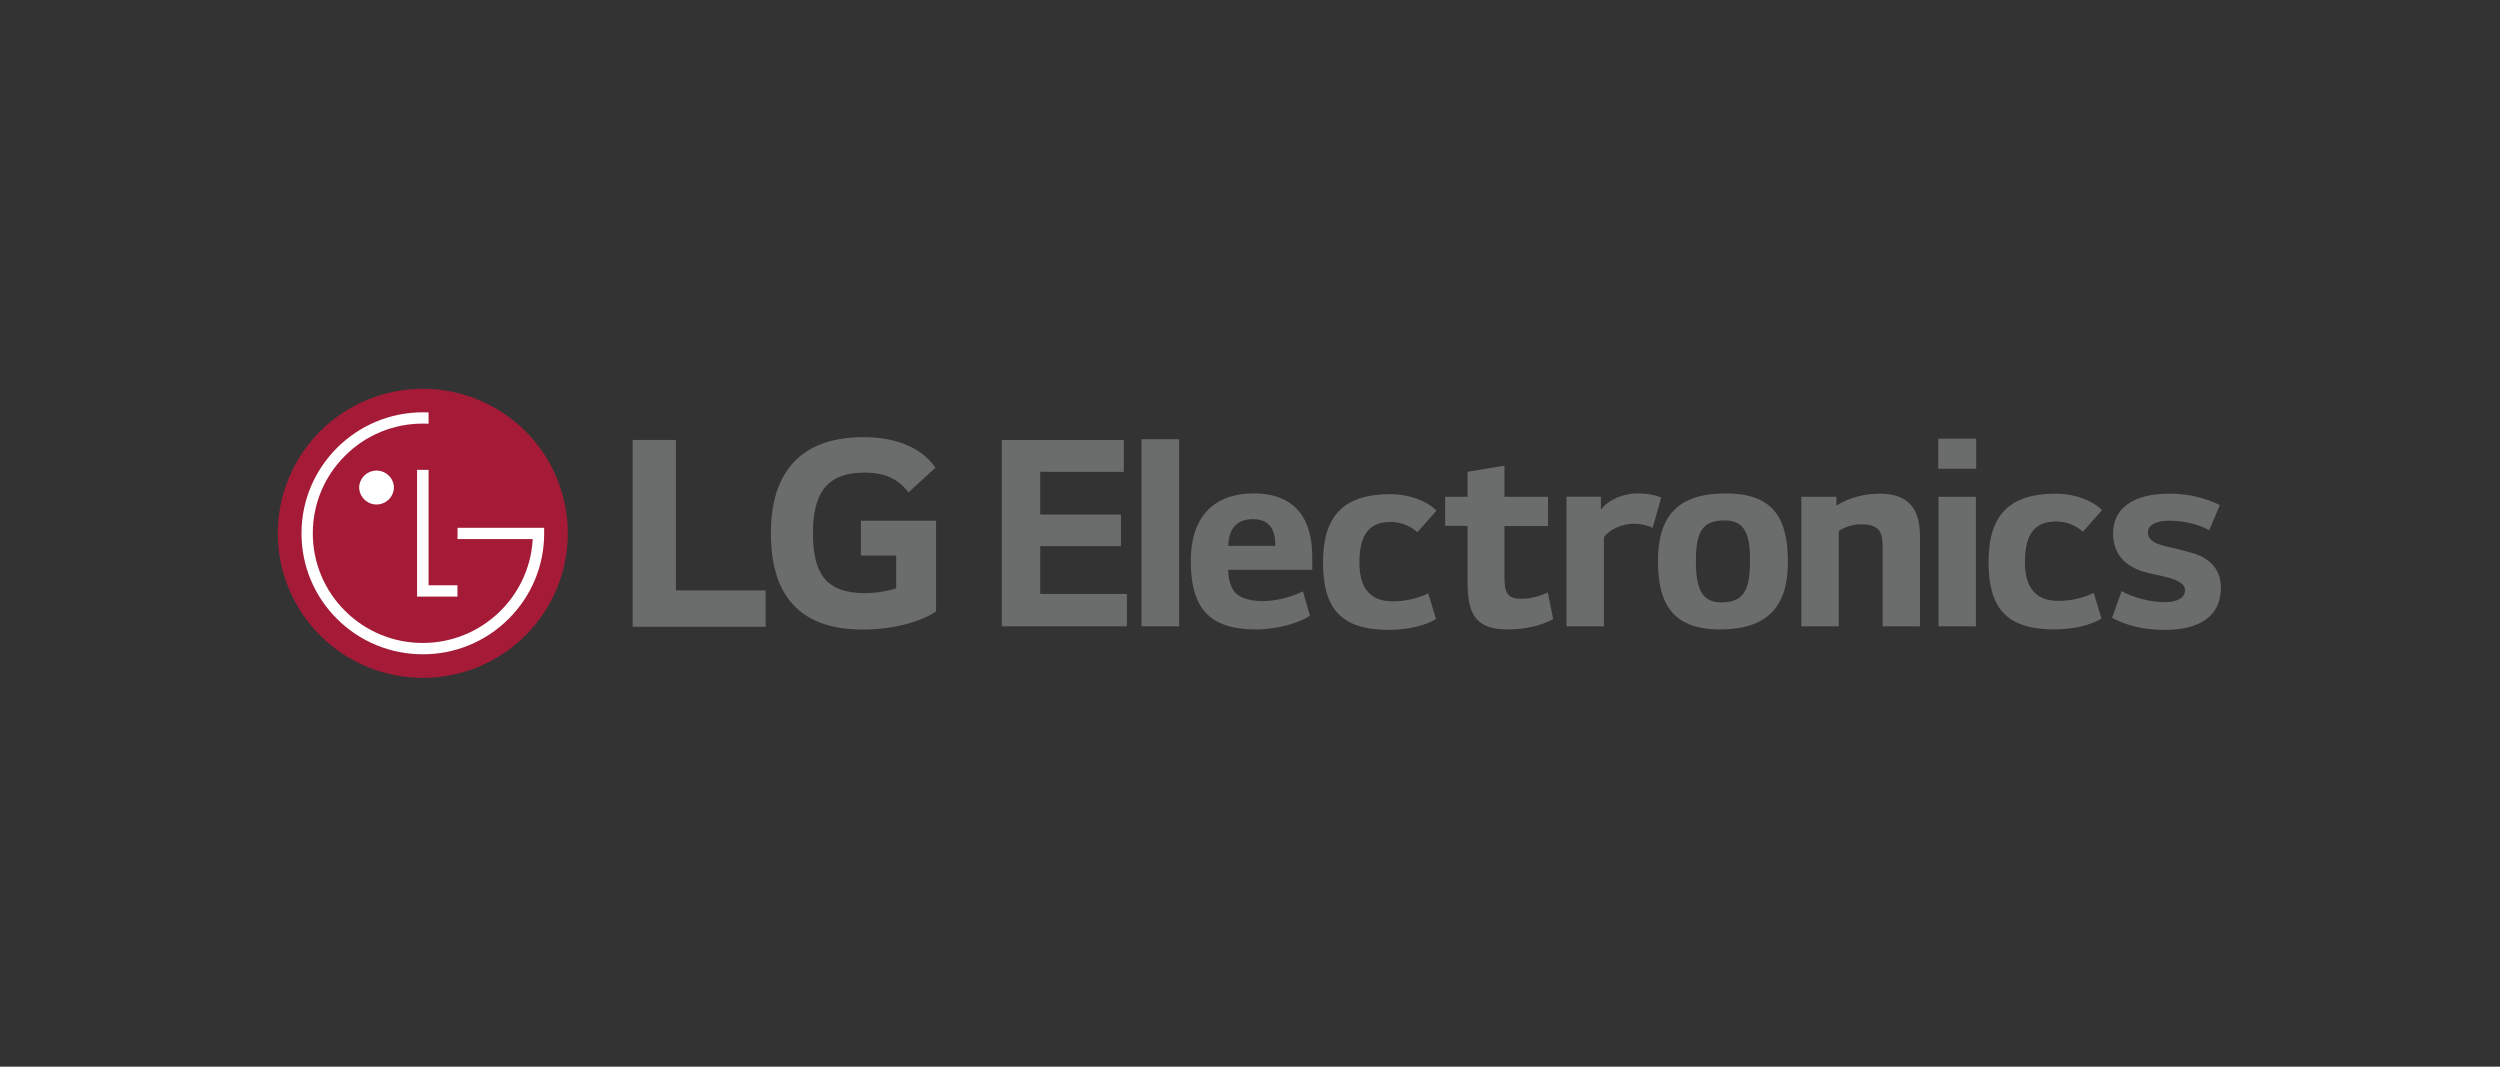
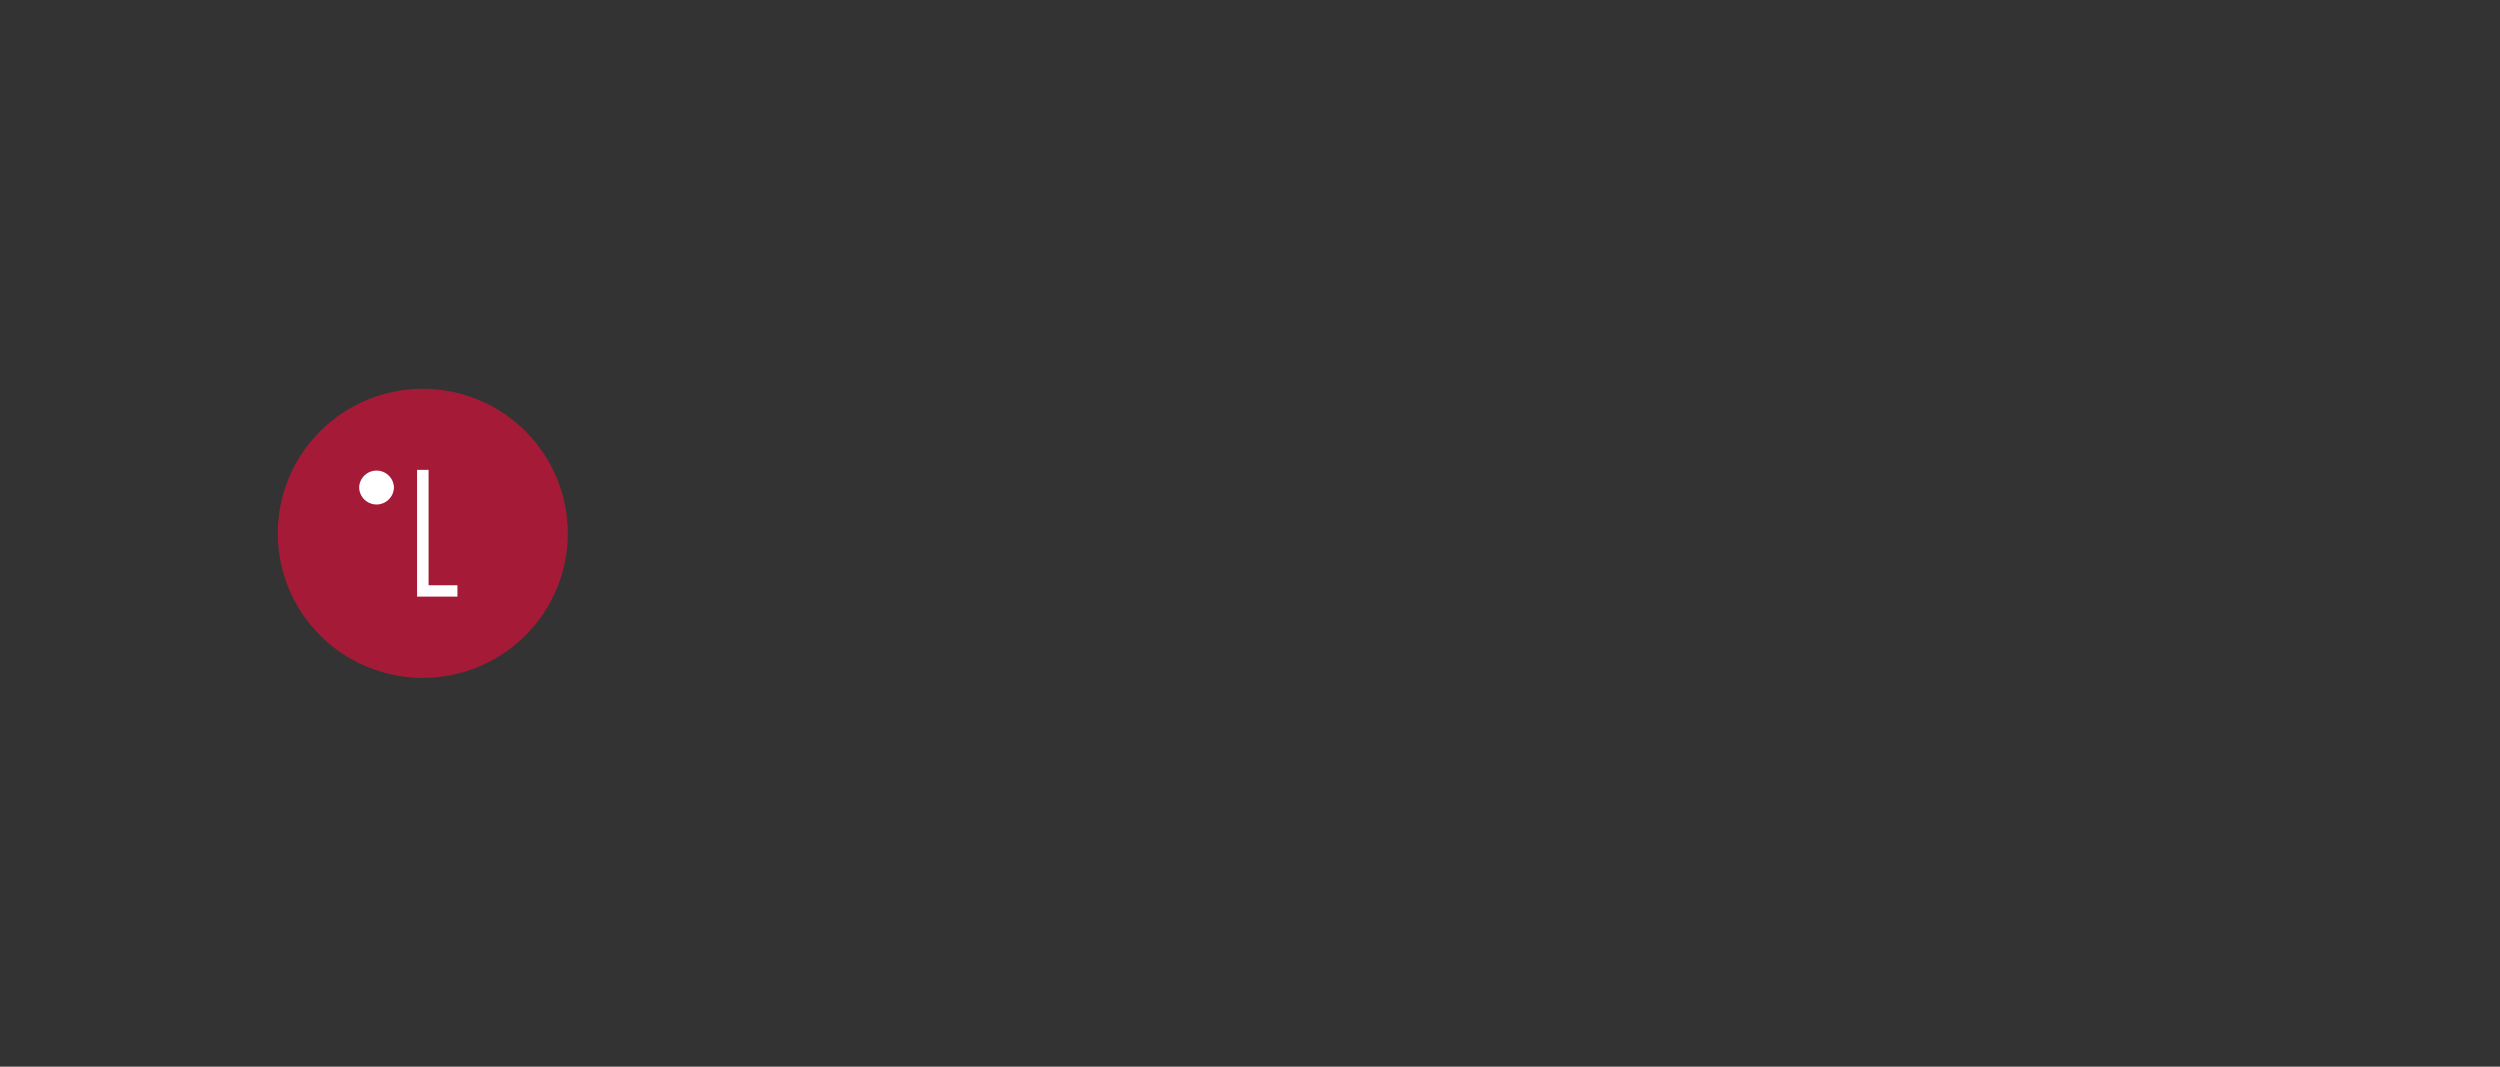
<svg xmlns="http://www.w3.org/2000/svg" width="225" height="96" viewBox="0 0 225 96" fill="none">
  <rect x="0" y="0" width="225" height="96" fill="#333333" stroke="none" />
-   <path d="M90.162 39.598V56.369H101.419V53.454H93.621V49.154H100.886V46.307H93.621V42.465L101.142 42.466V39.598H90.162ZM102.738 56.369H106.127V39.526H102.738V56.369ZM118.103 50.073C118.103 46.743 116.595 44.408 112.859 44.408C109.123 44.408 107.172 46.63 107.172 50.47C107.172 54.54 108.659 56.648 113.02 56.648C115.085 56.648 116.99 56.022 117.896 55.42L117.268 53.222C116.269 53.731 114.808 54.102 113.625 54.102C112.441 54.102 111.56 53.756 111.188 53.362C110.747 52.876 110.538 52.09 110.538 51.281H118.103V50.073ZM114.784 49.128H110.538C110.585 47.51 111.372 46.723 112.765 46.723C114.301 46.723 114.784 47.716 114.784 49.128ZM129.285 45.957C128.471 45.125 126.894 44.478 125.129 44.478C121.021 44.478 119.073 46.327 119.073 50.605C119.073 54.724 120.628 56.689 125.014 56.689C126.825 56.689 128.379 56.251 129.239 55.719L128.542 53.403C127.536 53.884 126.433 54.129 125.317 54.12C123.507 54.12 122.345 53.127 122.345 50.653C122.345 47.971 123.344 46.973 125.154 46.973C126.151 46.973 127.009 47.39 127.566 47.9L129.285 45.957ZM139.322 44.71H135.4V41.912L132.08 42.459V44.71H130.063V47.326H132.08V52.461C132.08 55.536 133.033 56.648 135.723 56.648C137.233 56.648 138.672 56.323 139.785 55.72L139.298 53.314C138.569 53.676 137.769 53.873 136.955 53.894C135.817 53.894 135.4 53.521 135.4 52.042V47.347H139.322V44.71ZM140.987 44.71V56.369H144.351V48.34C144.932 47.6 146.001 47.137 147.089 47.137C147.695 47.137 148.367 47.3 148.739 47.508L149.505 44.8C148.993 44.524 148.136 44.406 147.348 44.406C146.208 44.406 144.8 44.917 144.081 45.867L144.082 44.708H140.987V44.71ZM155.299 44.408C151.028 44.408 149.216 46.423 149.216 50.493C149.216 54.31 150.518 56.648 154.81 56.648C158.964 56.648 160.912 54.68 160.912 50.61C160.912 46.632 159.615 44.408 155.299 44.408V44.408ZM157.502 50.401C157.502 53.086 156.992 54.217 154.881 54.217C153.116 54.217 152.63 52.852 152.63 50.518C152.63 47.88 153.185 46.837 155.228 46.837C157.109 46.837 157.502 48.227 157.502 50.401ZM162.122 44.71V56.369H165.487V47.785C165.906 47.487 166.742 47.185 167.438 47.185C169.085 47.185 169.434 47.833 169.434 49.128V56.369H172.798V48.322C172.798 45.983 171.961 44.432 169.154 44.432C167.855 44.432 166.482 44.757 165.277 45.501V44.71H162.122ZM174.443 42.187H177.854V39.483H174.443V42.187ZM174.467 56.369H177.831V44.71H174.467V56.369ZM189.182 45.911C188.367 45.078 186.79 44.431 185.025 44.431C180.92 44.431 178.969 46.282 178.969 50.562C178.969 54.678 180.526 56.646 184.909 56.646C186.719 56.646 188.276 56.206 189.134 55.674L188.438 53.36C187.431 53.84 186.328 54.086 185.212 54.078C183.401 54.078 182.242 53.085 182.242 50.608C182.242 47.925 183.24 46.93 185.049 46.93C186.049 46.93 186.907 47.346 187.463 47.854L189.182 45.911ZM199.787 45.45C198.416 44.826 197.095 44.432 195.193 44.432C191.92 44.432 190.178 45.821 190.178 47.972C190.178 50.17 191.594 51.164 193.405 51.58L194.727 51.88C195.911 52.134 196.652 52.53 196.652 53.108C196.652 53.825 195.911 54.196 194.844 54.196C193.497 54.196 191.92 53.756 190.945 53.201L190.084 55.605C191.27 56.231 192.755 56.692 194.821 56.692C197.954 56.692 199.881 55.468 199.881 52.898C199.881 51.187 198.812 50.217 197.396 49.8C196.859 49.639 196.318 49.492 195.773 49.361C194.541 49.106 193.313 48.849 193.313 47.926C193.313 47.231 194.054 46.861 195.261 46.861C196.608 46.861 197.907 47.208 198.834 47.716L199.787 45.45ZM61.754 56.41H68.906V53.134H60.832V39.594H56.938V56.41H61.754ZM77.482 50H80.657V52.939C80.071 53.163 78.93 53.383 77.843 53.383C74.336 53.383 73.166 51.607 73.166 48.002C73.166 44.561 74.279 42.535 77.786 42.535C79.737 42.535 80.85 43.145 81.768 44.31L84.191 42.091C82.715 39.982 80.126 39.345 77.705 39.345C72.247 39.345 69.38 42.312 69.38 47.972C69.38 53.607 71.969 56.66 77.675 56.66C80.292 56.66 82.855 55.993 84.246 55.022V46.864H77.482V50Z" fill="#6B6C6C" />
  <path d="M38.053 61.009C39.766 61.009 41.464 60.672 43.047 60.018C44.63 59.364 46.069 58.406 47.281 57.198C48.492 55.989 49.453 54.555 50.109 52.977C50.765 51.398 51.102 49.707 51.102 47.998C51.102 46.29 50.764 44.599 50.108 43.02C49.452 41.442 48.49 40.008 47.278 38.8C46.066 37.593 44.627 36.634 43.044 35.981C41.461 35.327 39.763 34.991 38.05 34.991C34.588 34.992 31.269 36.363 28.822 38.803C26.374 41.242 25 44.551 25 48.002C25 51.452 26.376 54.761 28.824 57.2C31.271 59.639 34.591 61.009 38.053 61.009" fill="#A51B37" />
  <path d="M37.536 42.29V53.694H41.17V52.675H38.572V42.29H37.536ZM33.888 45.404C34.303 45.404 34.7 45.239 34.994 44.947C35.288 44.655 35.453 44.259 35.454 43.846C35.437 43.444 35.264 43.064 34.972 42.786C34.681 42.508 34.293 42.353 33.889 42.353C33.486 42.353 33.098 42.508 32.806 42.786C32.515 43.064 32.342 43.444 32.324 43.846C32.324 44.704 33.027 45.404 33.888 45.404" fill="white" />
-   <path d="M38.572 37.117C38.399 37.111 38.226 37.108 38.053 37.109C32.035 37.109 27.135 41.993 27.135 47.997C27.135 50.904 28.265 53.638 30.326 55.693C31.339 56.707 32.543 57.512 33.869 58.06C35.196 58.608 36.618 58.888 38.053 58.885C39.489 58.889 40.911 58.608 42.237 58.06C43.563 57.512 44.767 56.708 45.779 55.693C46.795 54.684 47.601 53.485 48.15 52.164C48.698 50.843 48.978 49.426 48.974 47.997V47.502H41.177V48.515H47.937V48.66C47.59 53.794 43.288 57.866 38.053 57.866C36.753 57.869 35.465 57.616 34.264 57.12C33.062 56.624 31.971 55.896 31.054 54.977C30.131 54.063 29.4 52.975 28.902 51.777C28.404 50.578 28.149 49.294 28.152 47.997C28.152 45.363 29.183 42.882 31.054 41.017C31.971 40.097 33.061 39.368 34.263 38.872C35.464 38.375 36.753 38.121 38.053 38.125C38.173 38.125 38.453 38.128 38.572 38.131V37.117Z" fill="white" />
</svg>